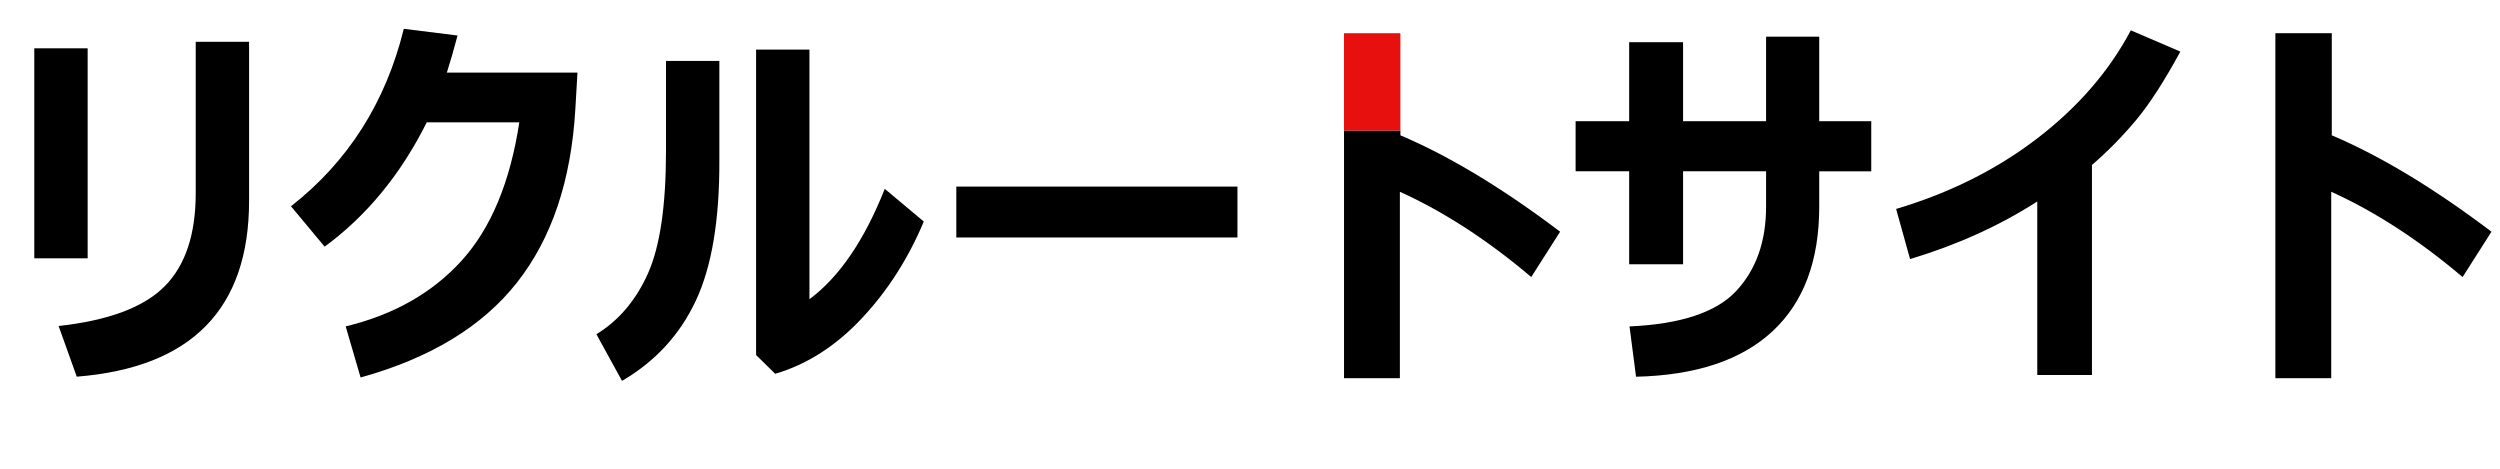
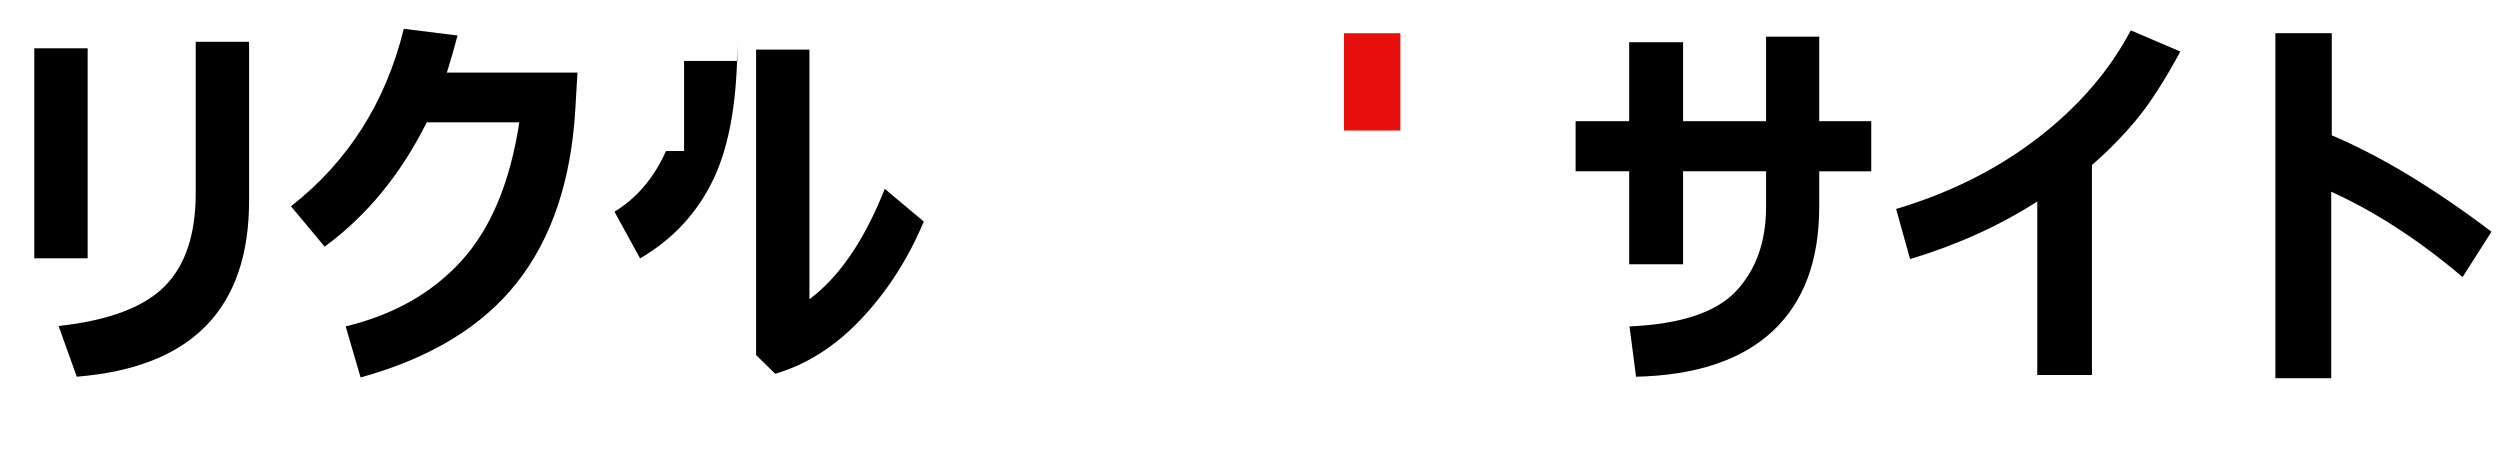
<svg xmlns="http://www.w3.org/2000/svg" version="1.1" id="レイヤー_1" x="0px" y="0px" width="86.167px" height="16.167px" viewBox="100 112.5 86.167 16.167" enable-background="new 100 112.5 86.167 16.167" xml:space="preserve">
  <g>
    <rect x="101.182" y="114.165" width="1.839" height="7.238" />
    <path d="M106.746,119.162c0,1.419-0.358,2.49-1.075,3.21s-1.934,1.175-3.651,1.364l0.626,1.747   c3.959-0.316,5.939-2.338,5.939-6.064v-5.478h-1.839V119.162z" />
    <path d="M115.77,113.724l-1.852-0.231c-0.624,2.536-1.92,4.575-3.889,6.117l1.16,1.391c1.45-1.063,2.624-2.492,3.52-4.285h3.19   c-0.316,2.066-0.979,3.654-1.987,4.766c-1.009,1.112-2.341,1.868-3.998,2.268l0.514,1.76c2.399-0.664,4.197-1.755,5.392-3.273   c1.195-1.519,1.866-3.51,2.01-5.976l0.073-1.259h-4.502C115.515,114.651,115.638,114.225,115.77,113.724z" />
-     <path d="M122.955,117.705c0,1.89-0.208,3.297-0.623,4.222c-0.415,0.925-1.007,1.623-1.776,2.093l0.883,1.608   c1.143-0.668,1.99-1.587,2.541-2.758c0.552-1.171,0.823-2.79,0.814-4.855V114.6h-1.839V117.705z" />
+     <path d="M122.955,117.705c-0.415,0.925-1.007,1.623-1.776,2.093l0.883,1.608   c1.143-0.668,1.99-1.587,2.541-2.758c0.552-1.171,0.823-2.79,0.814-4.855V114.6h-1.839V117.705z" />
    <path d="M127.899,122.813v-8.603h-1.839v10.527l0.659,0.646c1.094-0.321,2.087-0.956,2.979-1.905   c0.892-0.949,1.606-2.063,2.142-3.342l-1.345-1.127C129.793,120.781,128.927,122.049,127.899,122.813z" />
-     <rect x="132.961" y="118.931" width="9.69" height="1.754" />
-     <path d="M148.268,117h-1.944v8.536h1.925v-6.427c1.52,0.69,3.029,1.67,4.528,2.94l0.995-1.563   c-1.981-1.498-3.816-2.605-5.504-3.322V117z" />
    <path d="M162.703,113.763h-1.832v2.914h-2.861v-2.723h-1.858v2.723h-1.846v1.727h1.846v3.204h1.858v-3.204h2.861v1.22   c0,1.2-0.343,2.167-1.028,2.904c-0.686,0.736-1.912,1.144-3.679,1.223l0.225,1.734c2.065-0.049,3.634-0.572,4.706-1.569   c1.072-0.997,1.608-2.428,1.608-4.291v-1.22h1.793v-1.727h-1.793V113.763z" />
    <path d="M170.235,117.257c-1.4,1.077-3.027,1.892-4.882,2.445l0.481,1.727c1.612-0.483,3.074-1.145,4.384-1.984v5.979h1.885v-7.238   c0.541-0.466,1.046-0.98,1.517-1.542c0.47-0.563,0.979-1.352,1.529-2.366l-1.707-0.732   C172.703,114.943,171.634,116.18,170.235,117.257z" />
    <path d="M180.369,117.164v-3.52h-1.944v11.892h1.925v-6.427c1.521,0.69,3.029,1.67,4.528,2.94l0.995-1.563   C183.892,118.988,182.057,117.881,180.369,117.164z" />
    <rect x="146.323" y="113.645" fill="#E80F0F" width="1.944" height="3.355" />
  </g>
</svg>